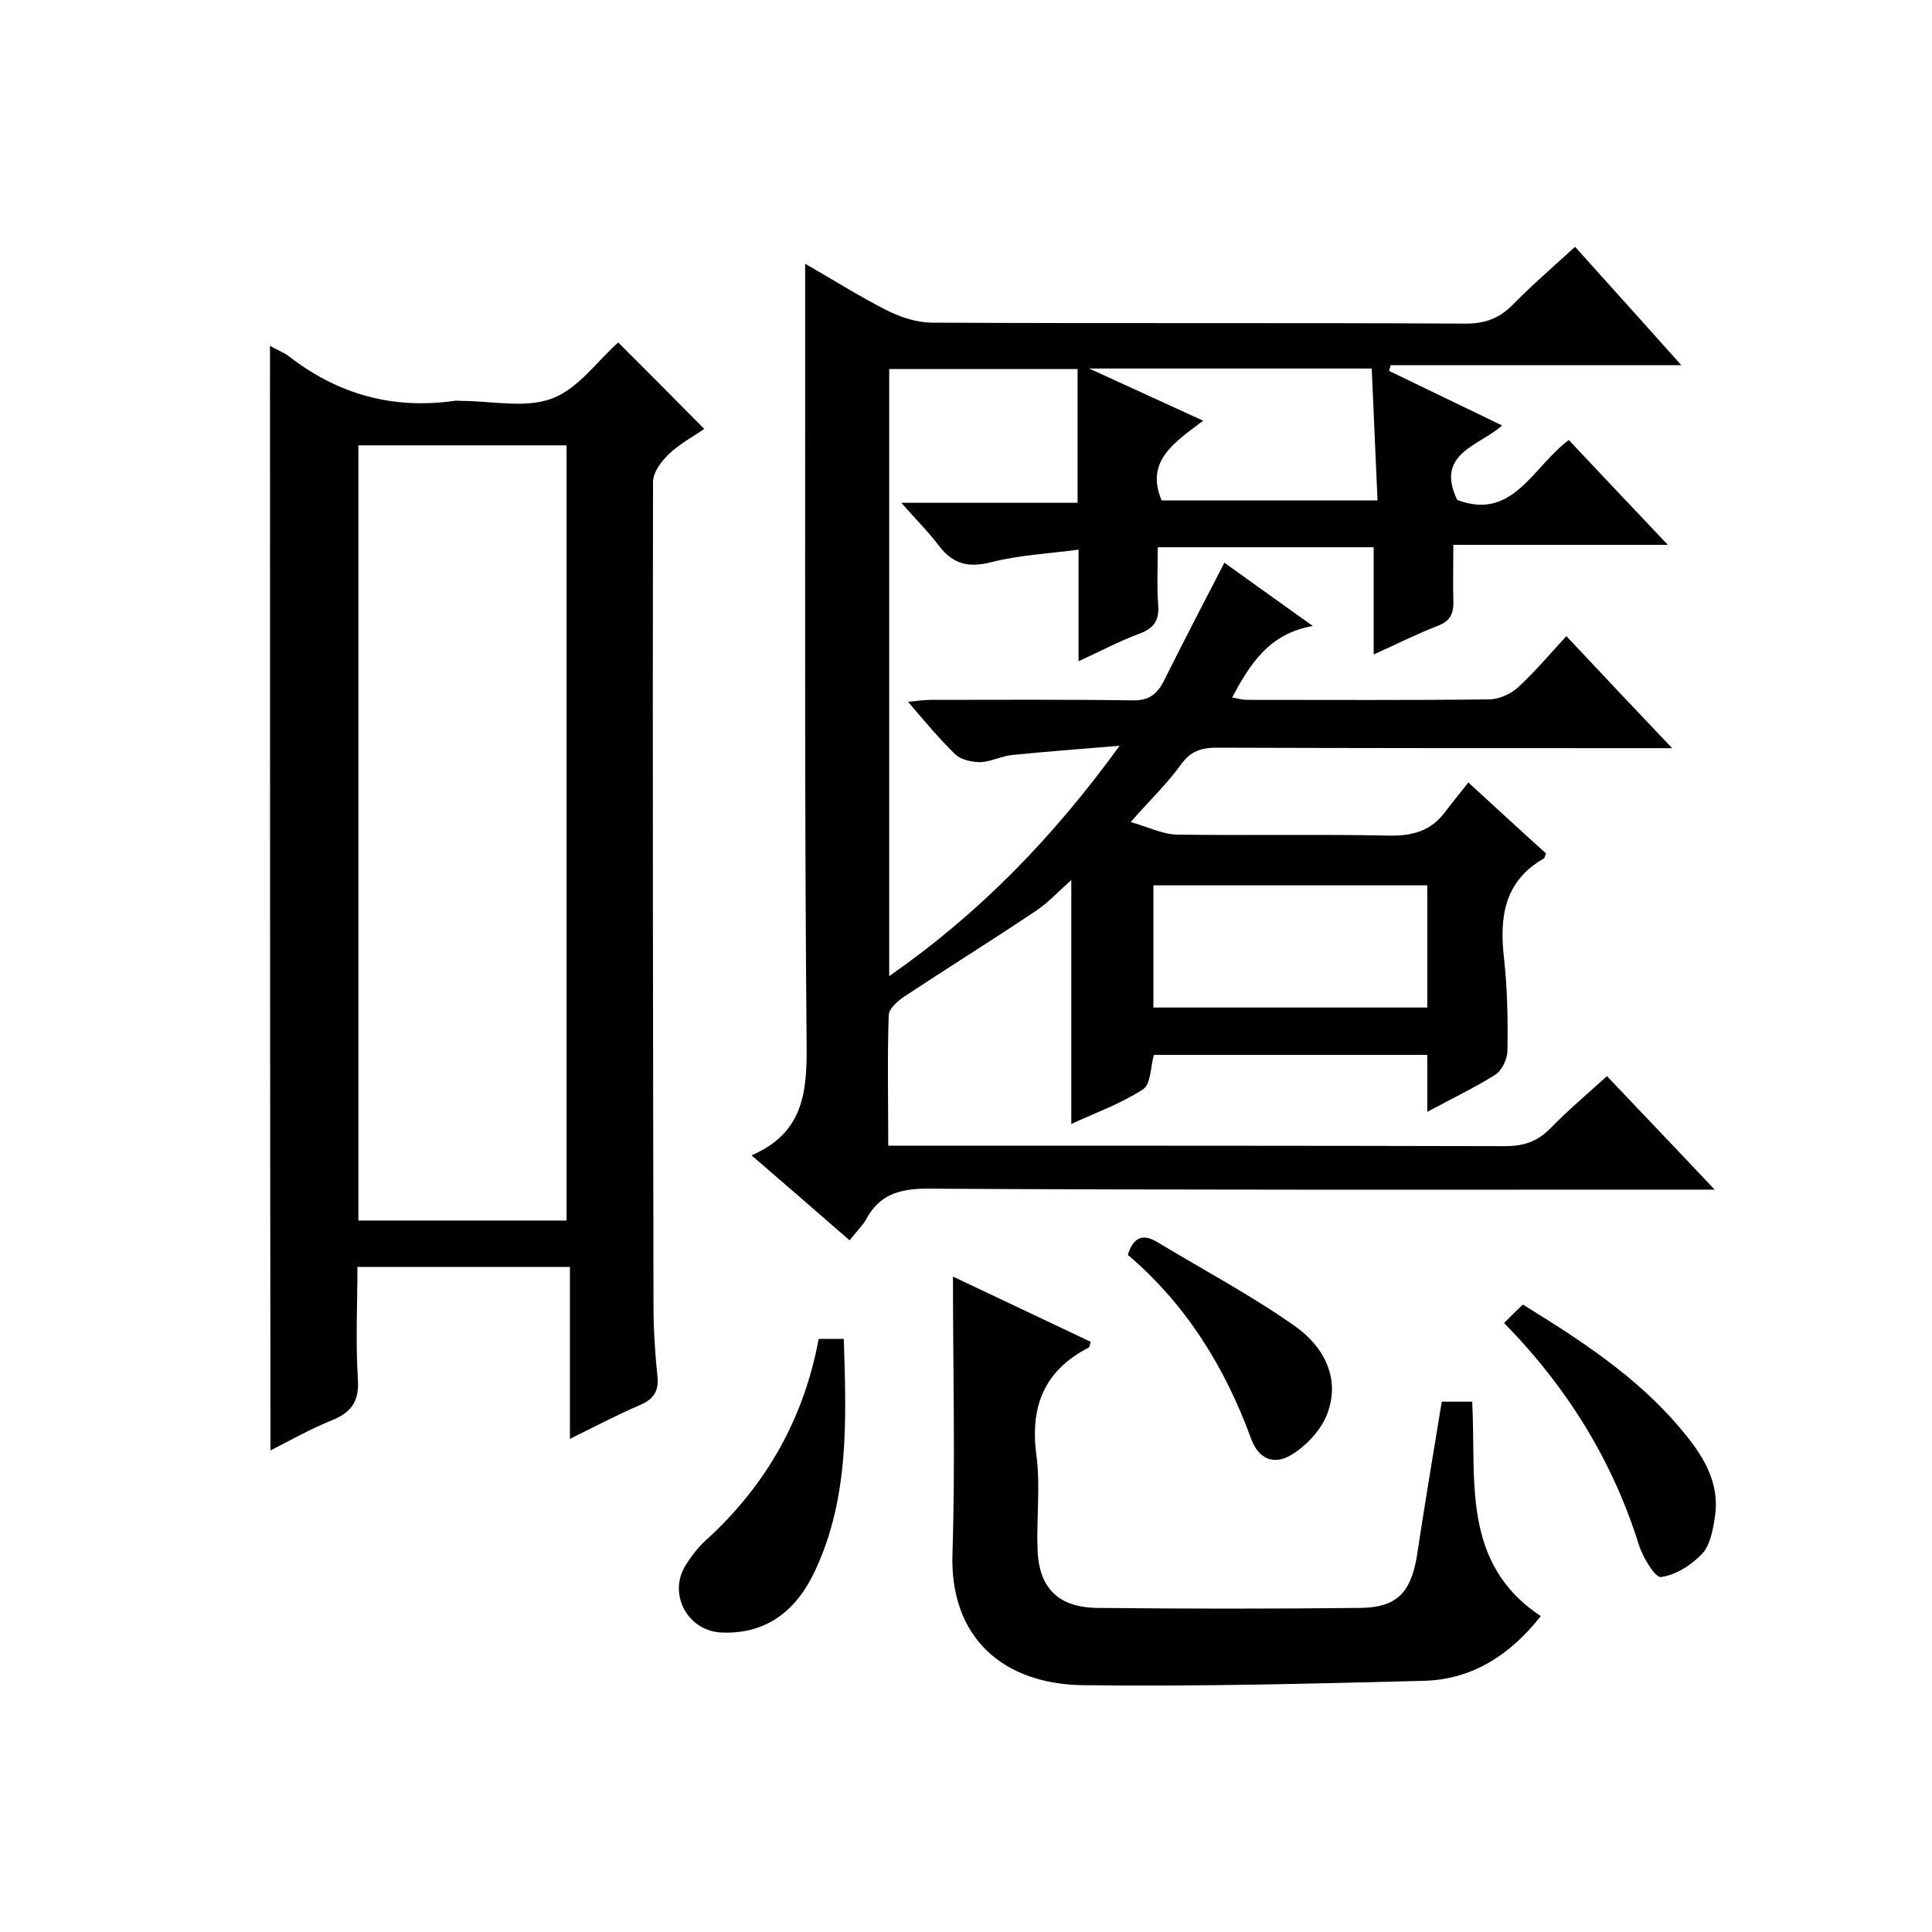
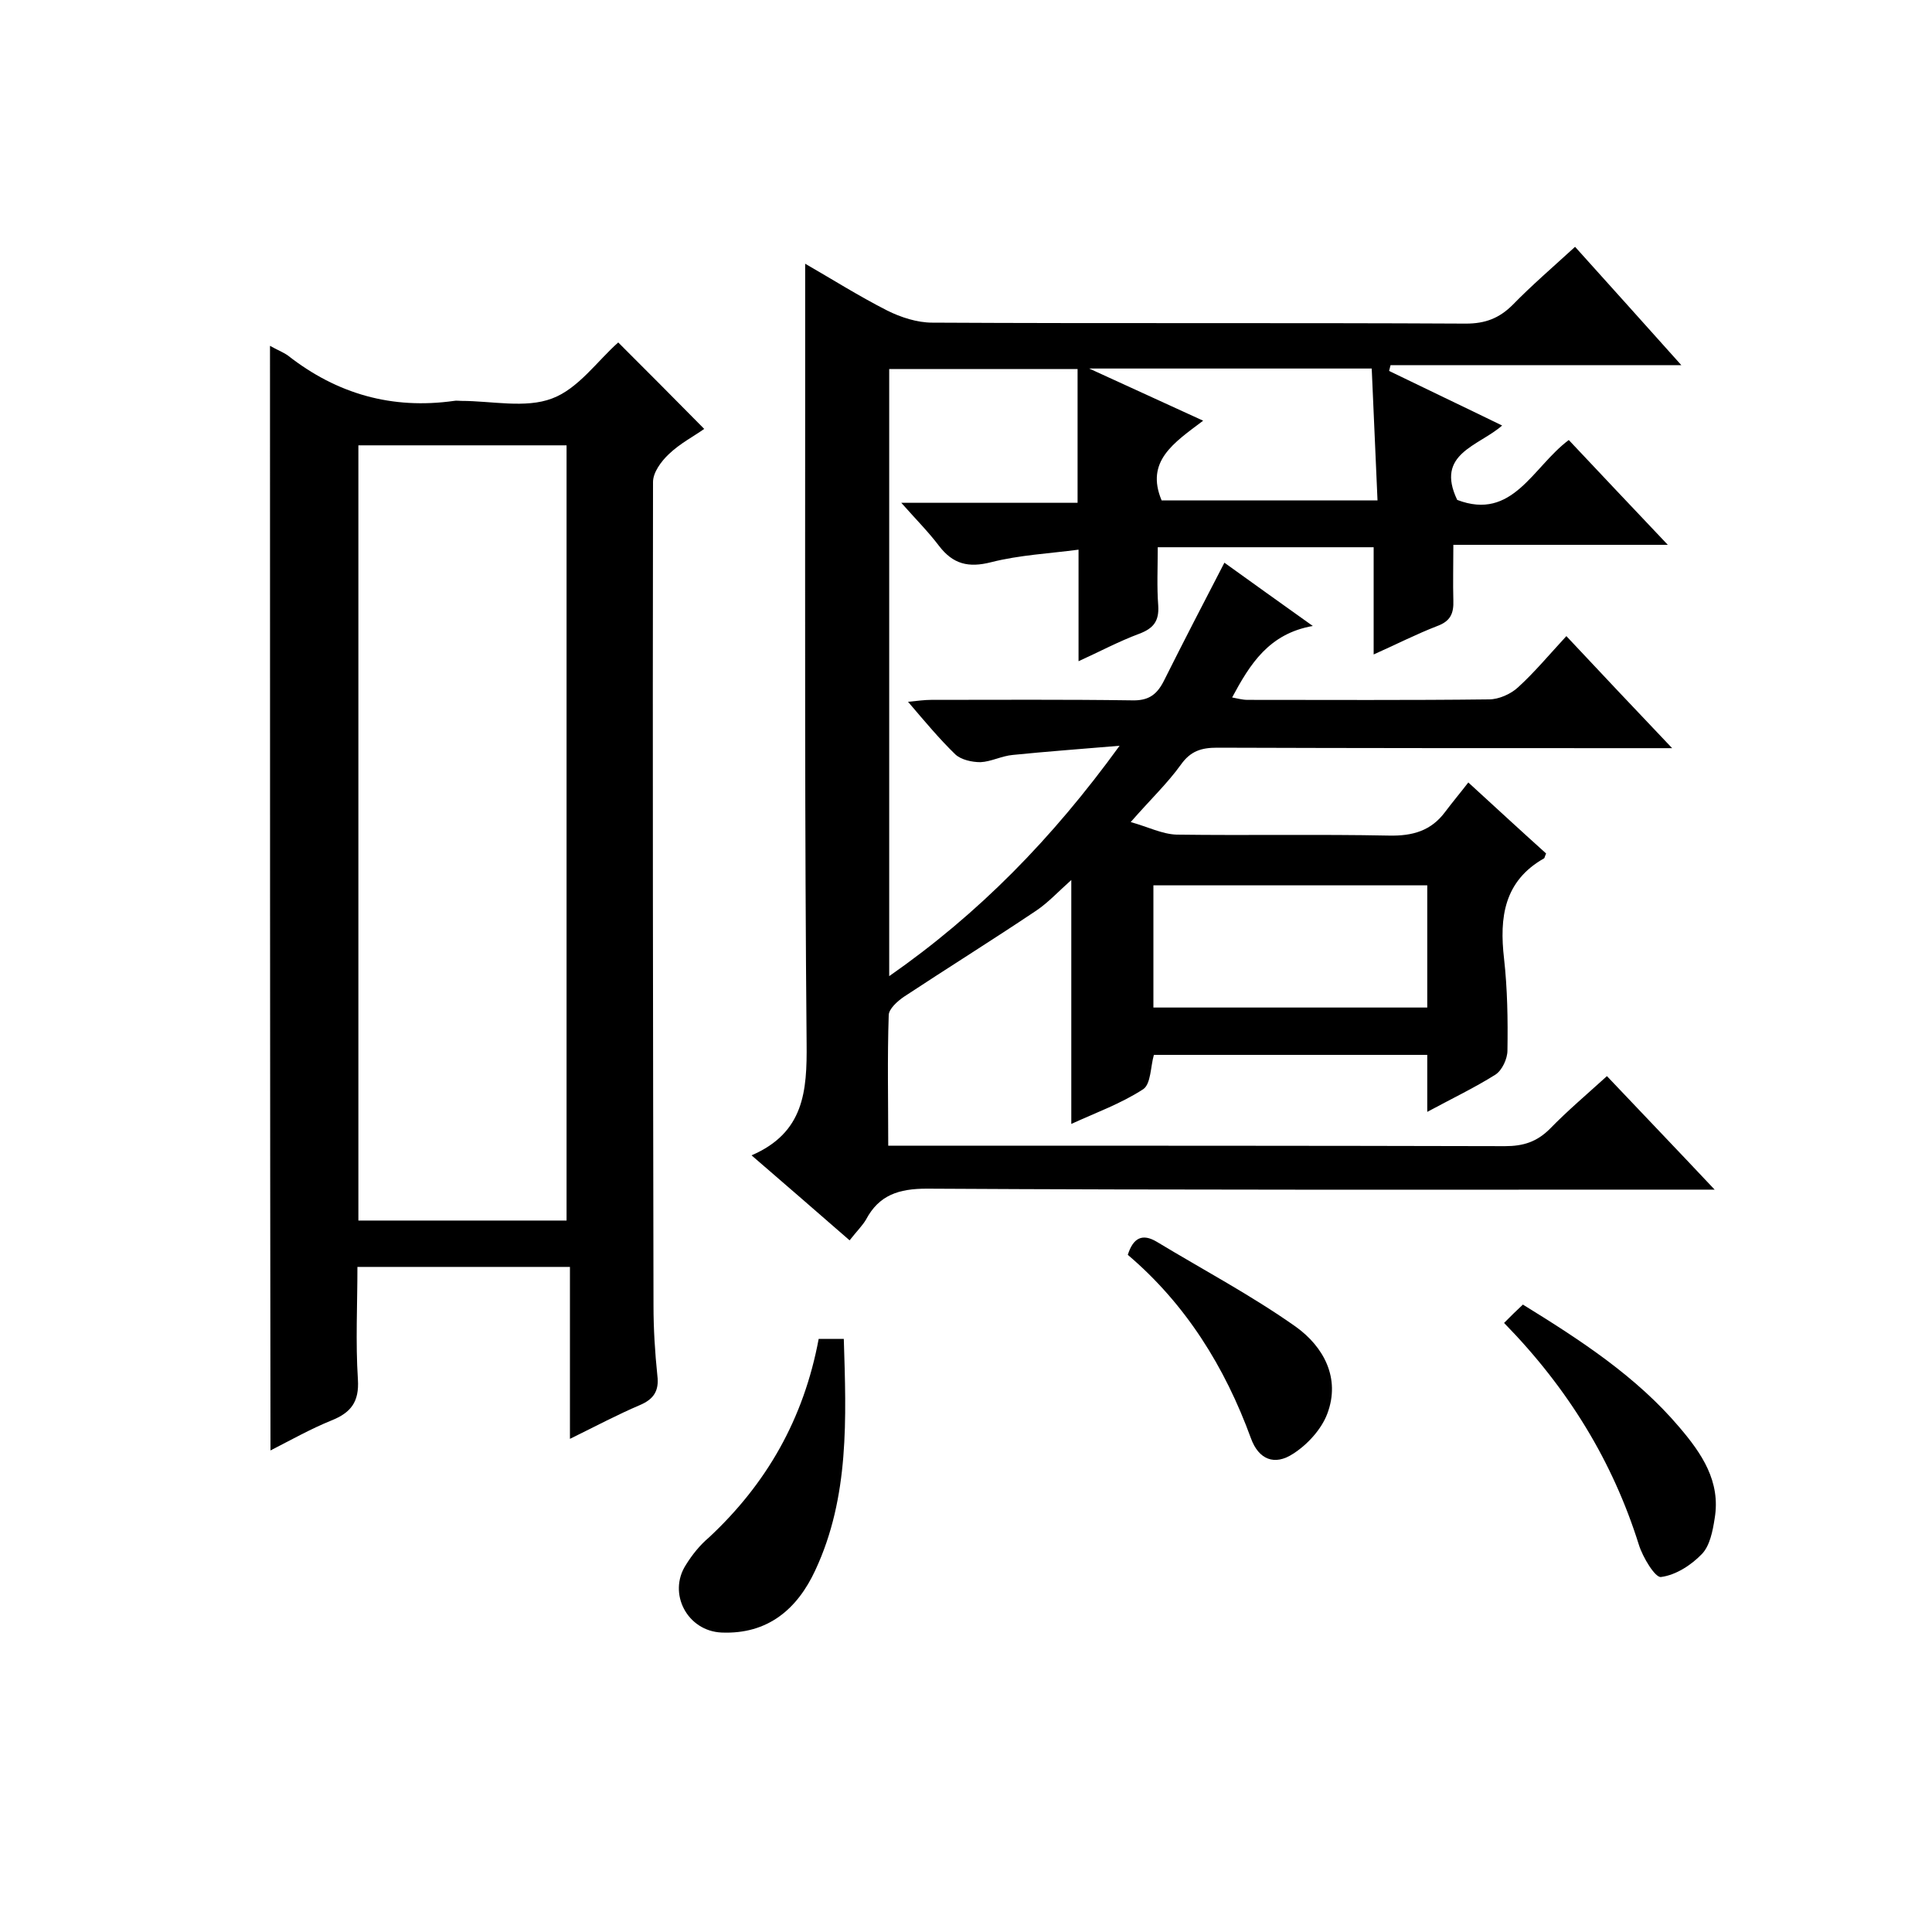
<svg xmlns="http://www.w3.org/2000/svg" enable-background="new 0 0 400 400" viewBox="0 0 400 400">
  <path d="m175.9 256.8c-6.8-5.9-13.2-11.5-20.3-17.6 10.9-4.7 11.5-13.3 11.4-23.2-.4-44.2-.3-88.3-.3-132.5 0-9.5 0-18.9 0-28.9 5.4 3.1 11.1 6.7 17 9.7 2.8 1.4 6.2 2.5 9.3 2.5 36.8.2 73.7 0 110.5.2 4 0 6.9-1.1 9.7-3.9 3.9-4 8.2-7.7 12.9-12 7.3 8.1 14.3 15.9 22 24.5-20.6 0-40.4 0-60.2 0-.1.4-.2.8-.3 1.2 7.6 3.7 15.2 7.3 23.4 11.3-4.9 4.3-13.9 5.8-9.3 15.4 11.5 4.4 15.6-6.8 23.1-12.4 6.5 6.9 13.1 13.9 20.5 21.7-15.3 0-29.6 0-44.4 0 0 4.3-.1 7.9 0 11.5.1 2.7-.6 4.3-3.3 5.3-4.4 1.7-8.7 3.9-13.2 5.9 0-7.6 0-14.8 0-22.2-14.8 0-29.5 0-44.7 0 0 4.2-.2 8.2.1 12.1.2 3.2-1 4.7-3.9 5.8-4.3 1.6-8.4 3.8-12.6 5.7 0-7.6 0-14.9 0-23.1-6 .8-12.2 1.1-18.1 2.6-4.7 1.2-7.9.4-10.8-3.4-2.2-2.9-4.7-5.4-7.8-8.9h36.5c0-9.4 0-18.3 0-27.7-13.3 0-26 0-39 0v125.7c18.5-12.9 33.7-28.4 47.7-47.7-8.3.7-15.2 1.2-22.1 1.9-2.3.2-4.5 1.4-6.7 1.5-1.8 0-4-.5-5.2-1.6-3.3-3.2-6.3-6.8-9.8-10.9 2-.2 3.4-.4 4.8-.4 13.8 0 27.7-.1 41.5.1 3.3.1 5.1-1 6.6-3.9 4.1-8.2 8.3-16.3 12.6-24.6 5.8 4.2 11.6 8.3 18.3 13.1-9.1 1.6-13 7.9-16.7 14.8 1.1.2 2.1.5 3.2.5 16.7 0 33.3.1 50-.1 2 0 4.5-1.1 6-2.5 3.4-3.1 6.4-6.7 10-10.6 7.4 7.9 14.2 15.1 21.9 23.2-2.8 0-4.5 0-6.2 0-29.3 0-58.7 0-88-.1-3.3 0-5.5.7-7.5 3.5-2.8 3.9-6.3 7.2-10.4 11.9 3.6 1 6.5 2.5 9.5 2.6 14.7.2 29.3-.1 44 .2 4.9.1 8.7-1 11.6-4.9 1.5-2 3.1-3.9 4.8-6.1 6 5.5 11.1 10.2 16.1 14.7-.3.7-.3.9-.4 1-8.3 4.7-9.3 12.2-8.3 20.8.7 6.3.8 12.6.7 19 0 1.7-1.1 4.1-2.5 5-4.3 2.7-8.9 4.9-14.1 7.7 0-4.3 0-7.9 0-11.8-19.2 0-37.9 0-56.6 0-.7 2.4-.6 6-2.2 7.1-4.6 3-9.9 4.9-14.9 7.2 0-17 0-33.4 0-50.5-2.6 2.3-4.7 4.6-7.2 6.3-9.1 6.1-18.4 11.9-27.5 17.9-1.3.9-3.1 2.5-3.1 3.8-.3 8.8-.1 17.6-.1 27h6.2c40.5 0 81 0 121.5.1 3.8 0 6.6-.9 9.3-3.6 3.6-3.7 7.5-7 11.8-10.9 7.2 7.6 14.3 15 22.3 23.5-2.7 0-4.4 0-6.1 0-52.3 0-104.7.1-157-.2-5.8 0-9.9 1.3-12.6 6.4-.7 1.2-1.9 2.4-3.4 4.3zm119.6-73.5c-19.3 0-38 0-56.7 0v25.3h56.7c0-8.5 0-16.8 0-25.3zm-11.5-107c-19.7 0-38.4 0-58.5 0 8.5 3.9 15.7 7.2 23.6 10.8-6.1 4.6-12 8.4-8.6 16.5h44.7c-.4-9.3-.8-18.2-1.2-27.3z" />
  <path d="m55.9 71.6c1.4.8 2.7 1.3 3.7 2 10.2 8 21.6 11.2 34.4 9.4.5-.1 1 0 1.5 0 6.3 0 13.3 1.6 18.8-.5 5.4-2 9.4-7.8 13.7-11.6 5.7 5.7 11.6 11.6 17.8 17.9-2.1 1.5-5 3-7.3 5.2-1.6 1.5-3.3 3.8-3.3 5.8-.1 56.8 0 113.6.1 170.5 0 4.8.3 9.7.8 14.5.4 3.2-.8 4.9-3.6 6.1-4.7 2-9.2 4.4-14.5 7 0-12.2 0-23.7 0-35.6-14.8 0-29.1 0-44 0 0 7.8-.4 15.6.1 23.3.3 4.7-1.5 6.9-5.5 8.5-4.2 1.7-8.3 4-12.6 6.2-.1-76.4-.1-152.3-.1-228.7zm18.3 20.6v160.5h43.1c0-53.7 0-107 0-160.5-14.5 0-28.6 0-43.1 0z" />
-   <path d="m298.5 290.2h6.3c.9 16-2.4 33.4 14.2 44.4-6.3 8-14.2 13.2-24.4 13.4-23.4.6-46.9 1.2-70.3.9-16.8-.2-27.7-10-27.1-27.3.6-19 .1-37.9.1-57.3 9.1 4.3 18.8 8.9 28.5 13.5-.2.7-.2 1.1-.4 1.2-9.3 4.8-12.2 12.3-10.8 22.5.8 6.2 0 12.6.2 19 .2 8.2 4.2 12.3 12.4 12.4 18.2.2 36.3.2 54.5 0 7.3-.1 10.3-3 11.6-10.4 1.6-10.6 3.4-21.3 5.2-32.3z" />
  <path d="m169.5 277.2h5.2c.5 16.4 1.2 32.7-5.9 47.9-3.7 8-9.8 13.3-19.4 12.9-7.1-.3-11.2-8.1-7.4-14 1.3-2.1 2.9-4.1 4.8-5.7 11.9-11.1 19.6-24.5 22.7-41.1z" />
  <path d="m311.4 273.9c1.5-1.5 2.6-2.6 3.9-3.8 12 7.4 23.5 14.9 32.4 25.4 4.6 5.4 8.6 11.2 7.3 18.9-.4 2.6-1 5.6-2.6 7.3-2.2 2.3-5.4 4.4-8.5 4.8-1.2.2-3.8-4.1-4.6-6.7-5.4-17.2-14.6-32.3-27.9-45.9z" />
  <path d="m233.5 259.8c1.1-3.5 3-4.5 6-2.7 9.6 5.8 19.6 11.1 28.8 17.6 5.7 4.1 9.3 10.6 6.5 18-1.2 3.2-4.1 6.4-7.1 8.3-3.8 2.5-7.1 1.2-8.7-3.2-5.4-14.8-13.5-27.8-25.5-38z" />
</svg>